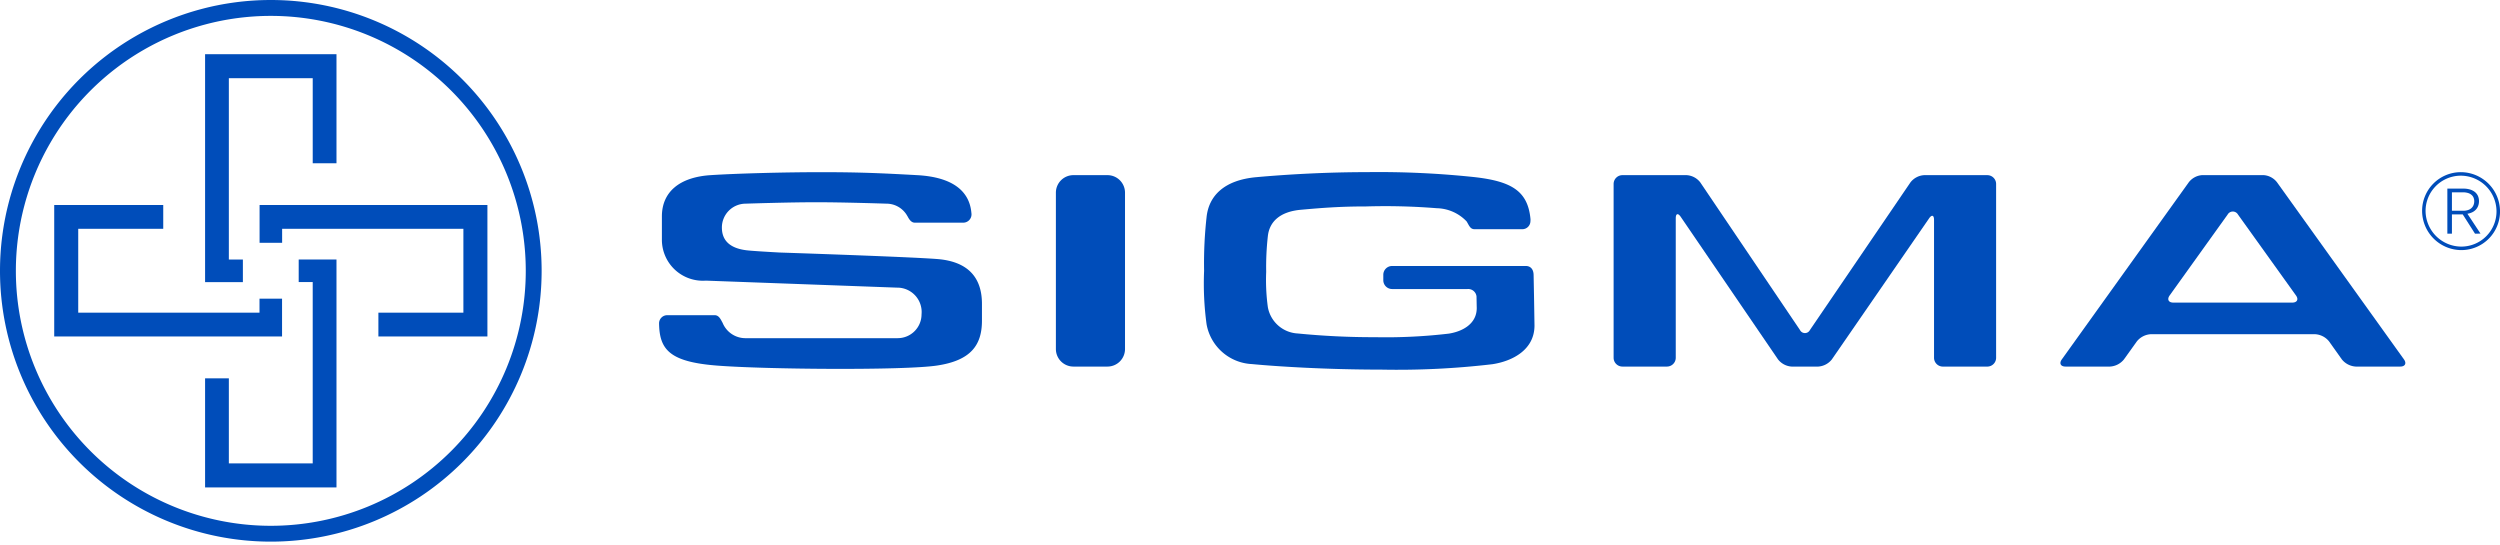
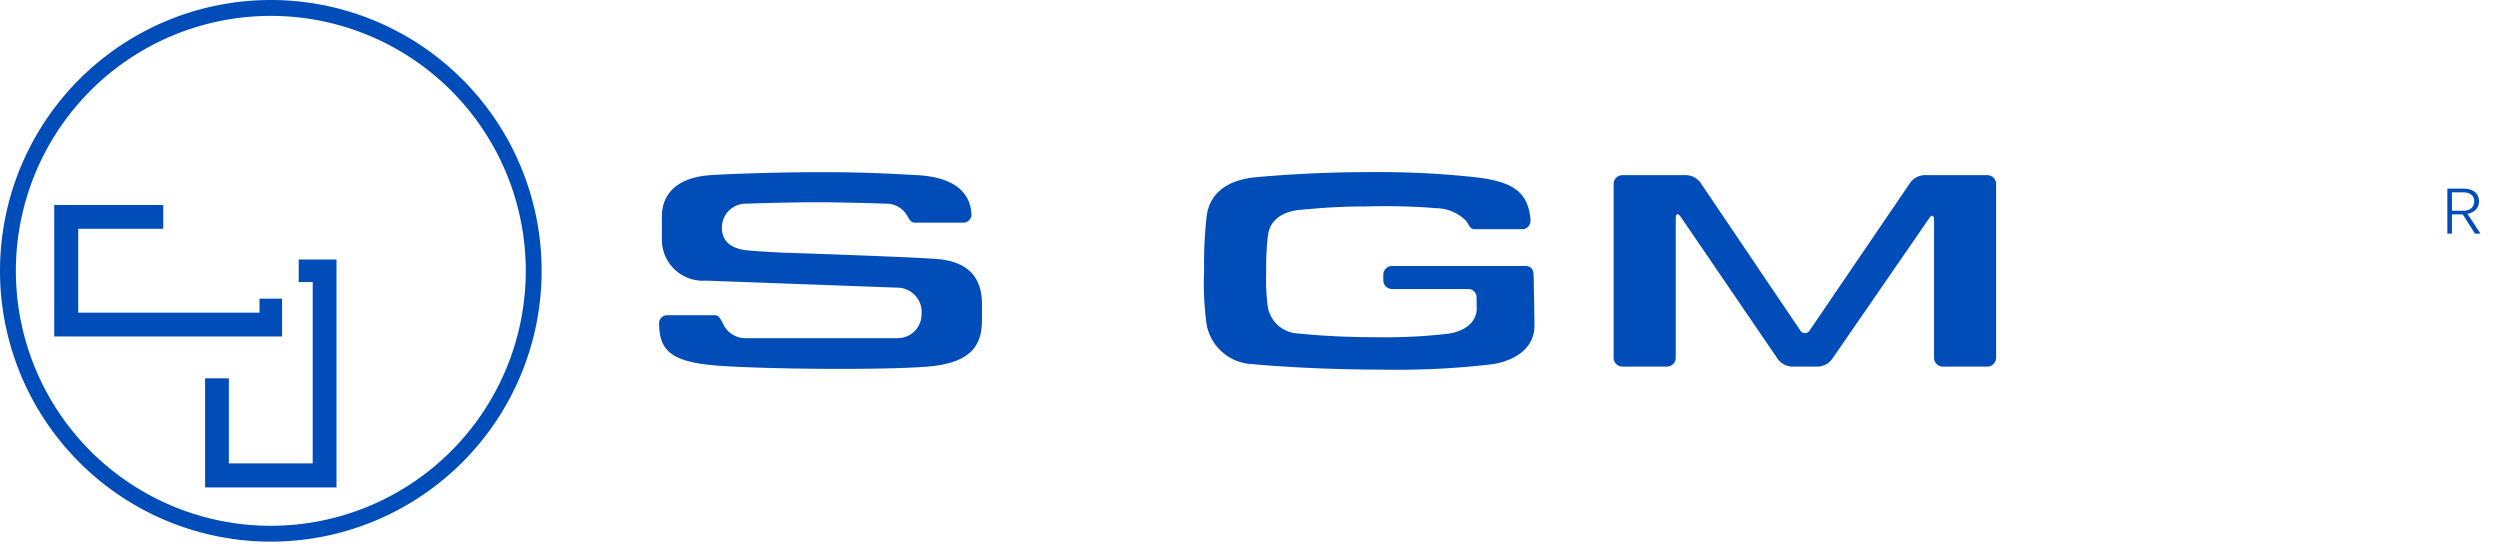
<svg xmlns="http://www.w3.org/2000/svg" width="202" height="44" viewBox="0 0 202 44">
  <defs>
    <clipPath id="clip-path">
      <rect id="Rectangle_84" data-name="Rectangle 84" width="202" height="44" transform="translate(996 6673)" fill="#fff" stroke="#707070" stroke-width="1" />
    </clipPath>
  </defs>
  <g id="logo-sigma" transform="translate(-996 -6673)" clip-path="url(#clip-path)">
    <g id="圖層_1" data-name="圖層 1" transform="translate(738.193 5290.076)">
      <g id="Group_94" data-name="Group 94" transform="translate(257.807 1382.924)">
        <g id="Group_88" data-name="Group 88" transform="translate(195.704 13.911)">
          <g id="Group_86" data-name="Group 86">
-             <path id="Path_135" data-name="Path 135" d="M651.632,1410.954a2.894,2.894,0,0,1,2.885,2.865,2.847,2.847,0,0,1-2.847,2.865,2.9,2.9,0,0,1-2.885-2.865,2.849,2.849,0,0,1,2.847-2.865m0-.284a3.177,3.177,0,0,1,3.169,3.149,3.128,3.128,0,0,1-3.126,3.148,3.181,3.181,0,0,1-3.17-3.148A3.129,3.129,0,0,1,651.63,1410.67Z" transform="translate(-648.503 -1410.67)" fill="#004dba" fill-rule="evenodd" />
-           </g>
+             </g>
          <g id="Group_87" data-name="Group 87" transform="translate(2.042 1.329)">
            <path id="Path_136" data-name="Path 136" d="M654.809,1416.96l-.992-1.559h-.872v1.559h-.37v-3.64h1.292a1.834,1.834,0,0,1,.53.07,1.185,1.185,0,0,1,.4.2.891.891,0,0,1,.249.32,1.04,1.04,0,0,1,.085.432,1.076,1.076,0,0,1-.054.337.948.948,0,0,1-.165.3.932.932,0,0,1-.291.235,1.269,1.269,0,0,1-.426.135l1.059,1.607Zm-.061-2.615a.734.734,0,0,0-.063-.313.58.58,0,0,0-.183-.227.784.784,0,0,0-.288-.139,1.389,1.389,0,0,0-.379-.047h-.89v1.491h.907a1.214,1.214,0,0,0,.4-.061.756.756,0,0,0,.277-.162.638.638,0,0,0,.163-.243A.832.832,0,0,0,654.748,1414.344Z" transform="translate(-652.575 -1413.32)" fill="#004dba" />
          </g>
        </g>
        <g id="Group_93" data-name="Group 93">
          <g id="Group_90" data-name="Group 90">
            <path id="Path_137" data-name="Path 137" d="M279.689,1384.208a20.6,20.6,0,1,1-20.6,20.6,20.6,20.6,0,0,1,20.6-20.6m0-1.284a21.882,21.882,0,1,1-21.882,21.882A21.882,21.882,0,0,1,279.689,1382.924Z" transform="translate(-257.807 -1382.924)" fill="#004dba" fill-rule="evenodd" />
            <g id="Group_89" data-name="Group 89" transform="translate(4.381 4.381)">
-               <path id="Path_138" data-name="Path 138" d="M293.914,1408.253H292.78V1393.6h6.777v6.872h1.92v-8.812H290.86v18.415h3.054Z" transform="translate(-278.67 -1391.662)" fill="#004dba" fill-rule="evenodd" />
              <path id="Path_139" data-name="Path 139" d="M283.132,1423.531v1.133H268.485v-6.777h6.869v-1.922h-8.809v10.621h18.409v-3.054Z" transform="translate(-266.545 -1403.78)" fill="#004dba" fill-rule="evenodd" />
              <path id="Path_140" data-name="Path 140" d="M298.424,1426.567h1.132v14.652H292.78v-6.872h-1.92v8.814h10.617v-18.416h-3.053Z" transform="translate(-278.67 -1408.158)" fill="#004dba" fill-rule="evenodd" />
-               <path id="Path_141" data-name="Path 141" d="M301.464,1419.018v-1.131H316.11v6.777h-6.868v1.921h8.809v-10.621H299.642v3.053Z" transform="translate(-283.049 -1403.78)" fill="#004dba" fill-rule="evenodd" />
            </g>
          </g>
          <g id="Group_92" data-name="Group 92" transform="translate(53.252 13.911)">
-             <path id="Rectangle_64" data-name="Rectangle 64" d="M1.416,0H4.168A1.417,1.417,0,0,1,5.585,1.417V14.049a1.418,1.418,0,0,1-1.418,1.418H1.418A1.418,1.418,0,0,1,0,14.049V1.416A1.416,1.416,0,0,1,1.416,0Z" transform="translate(32.064 0.241)" fill="#004dba" />
            <path id="Path_142" data-name="Path 142" d="M543.308,1411.15a1.509,1.509,0,0,0-1.112.587l-8.123,11.929a.449.449,0,0,1-.8,0l-8.054-11.926a1.5,1.5,0,0,0-1.108-.59h-5.187a.713.713,0,0,0-.711.711v14.045a.713.713,0,0,0,.711.711h3.6a.713.713,0,0,0,.71-.711v-11.268c0-.391.18-.446.4-.123l7.859,11.516a1.513,1.513,0,0,0,1.112.587h2.131a1.524,1.524,0,0,0,1.114-.585l7.853-11.39c.222-.321.4-.265.4.125v11.139a.714.714,0,0,0,.711.711h3.595a.712.712,0,0,0,.71-.711v-14.045a.712.712,0,0,0-.71-.711Z" transform="translate(-441.085 -1410.909)" fill="#004dba" />
            <g id="Group_91" data-name="Group 91" transform="translate(113.226 0.241)">
-               <path id="Path_143" data-name="Path 143" d="M612.954,1426.039a1.558,1.558,0,0,0,1.124.578h3.595c.391,0,.524-.26.3-.578l-10.259-14.311a1.492,1.492,0,0,0-1.057-.578h-5.016a1.492,1.492,0,0,0-1.057.578l-10.259,14.311c-.228.318-.094.578.3.578h3.594a1.559,1.559,0,0,0,1.126-.578l1.045-1.459a1.56,1.56,0,0,1,1.126-.578h13.276a1.559,1.559,0,0,1,1.125.578Zm-13.616-4.591c-.391,0-.525-.26-.3-.578l4.69-6.542a.479.479,0,0,1,.828,0l4.69,6.542c.228.317.094.578-.3.578Z" transform="translate(-590.209 -1411.15)" fill="#004dba" />
-             </g>
+               </g>
            <path id="Path_144" data-name="Path 144" d="M478.879,1421.293h0l-.012-.711-.032-1.62c-.008-.391-.2-.711-.634-.711h-10.8a.712.712,0,0,0-.71.71v.441a.713.713,0,0,0,.71.711H473.5a.676.676,0,0,1,.722.591l.014.725h0l.005.216c0,1.3-1.174,1.9-2.25,2.07a43.541,43.541,0,0,1-5.943.289,62.261,62.261,0,0,1-6.267-.3,2.589,2.589,0,0,1-2.419-2.13,16.179,16.179,0,0,1-.134-2.859,22.342,22.342,0,0,1,.134-2.87c.119-1.132.932-1.981,2.663-2.136s3.17-.27,5.285-.27a51.953,51.953,0,0,1,5.7.144,3.425,3.425,0,0,1,2.416,1.07h0c.2.331.288.626.639.626h3.867a.655.655,0,0,0,.642-.575,1.964,1.964,0,0,0,.011-.236c-.21-2.242-1.479-3.049-4.489-3.394a73.221,73.221,0,0,0-8.68-.407c-3.2,0-6.364.172-8.981.407s-3.844,1.517-4.024,3.228a33.7,33.7,0,0,0-.2,4.336,24.41,24.41,0,0,0,.2,4.32,3.912,3.912,0,0,0,3.655,3.218c1.947.187,5.977.448,10.464.448a65.688,65.688,0,0,0,8.977-.437c1.626-.249,3.4-1.164,3.4-3.127Z" transform="translate(-408.172 -1410.67)" fill="#004dba" />
            <path id="Path_145" data-name="Path 145" d="M386.837,1417.688c-1.906-.148-8.964-.4-12.711-.525-1.319-.072-2.363-.139-2.724-.186-1.289-.167-1.954-.772-1.954-1.836a1.927,1.927,0,0,1,1.926-1.926s3.435-.115,5.7-.115,5.671.115,5.671.115a1.925,1.925,0,0,1,1.675.975.157.157,0,0,0,.018.027c.124.232.292.534.6.534h3.913a.669.669,0,0,0,.667-.667h0a.808.808,0,0,0-.009-.121c-.152-1.765-1.517-2.894-4.372-3.051-2.7-.148-4.537-.241-7.734-.241s-7.079.115-8.98.241c-2.514.166-3.922,1.369-3.922,3.332v1.935a3.311,3.311,0,0,0,3.553,3.255L383.6,1420h.006a1.97,1.97,0,0,1,1.975,2.157,1.927,1.927,0,0,1-1.926,1.926H371.314a1.99,1.99,0,0,1-1.807-1.239c-.129-.218-.273-.617-.634-.617h-3.844a.658.658,0,0,0-.656.656h0c.029,2.107.829,3.106,4.627,3.411,3.924.314,15.136.406,17.838,0s3.624-1.623,3.624-3.625v-1.359C390.462,1419.311,389.468,1417.892,386.837,1417.688Z" transform="translate(-364.372 -1410.67)" fill="#004dba" />
          </g>
        </g>
      </g>
    </g>
  </g>
</svg>